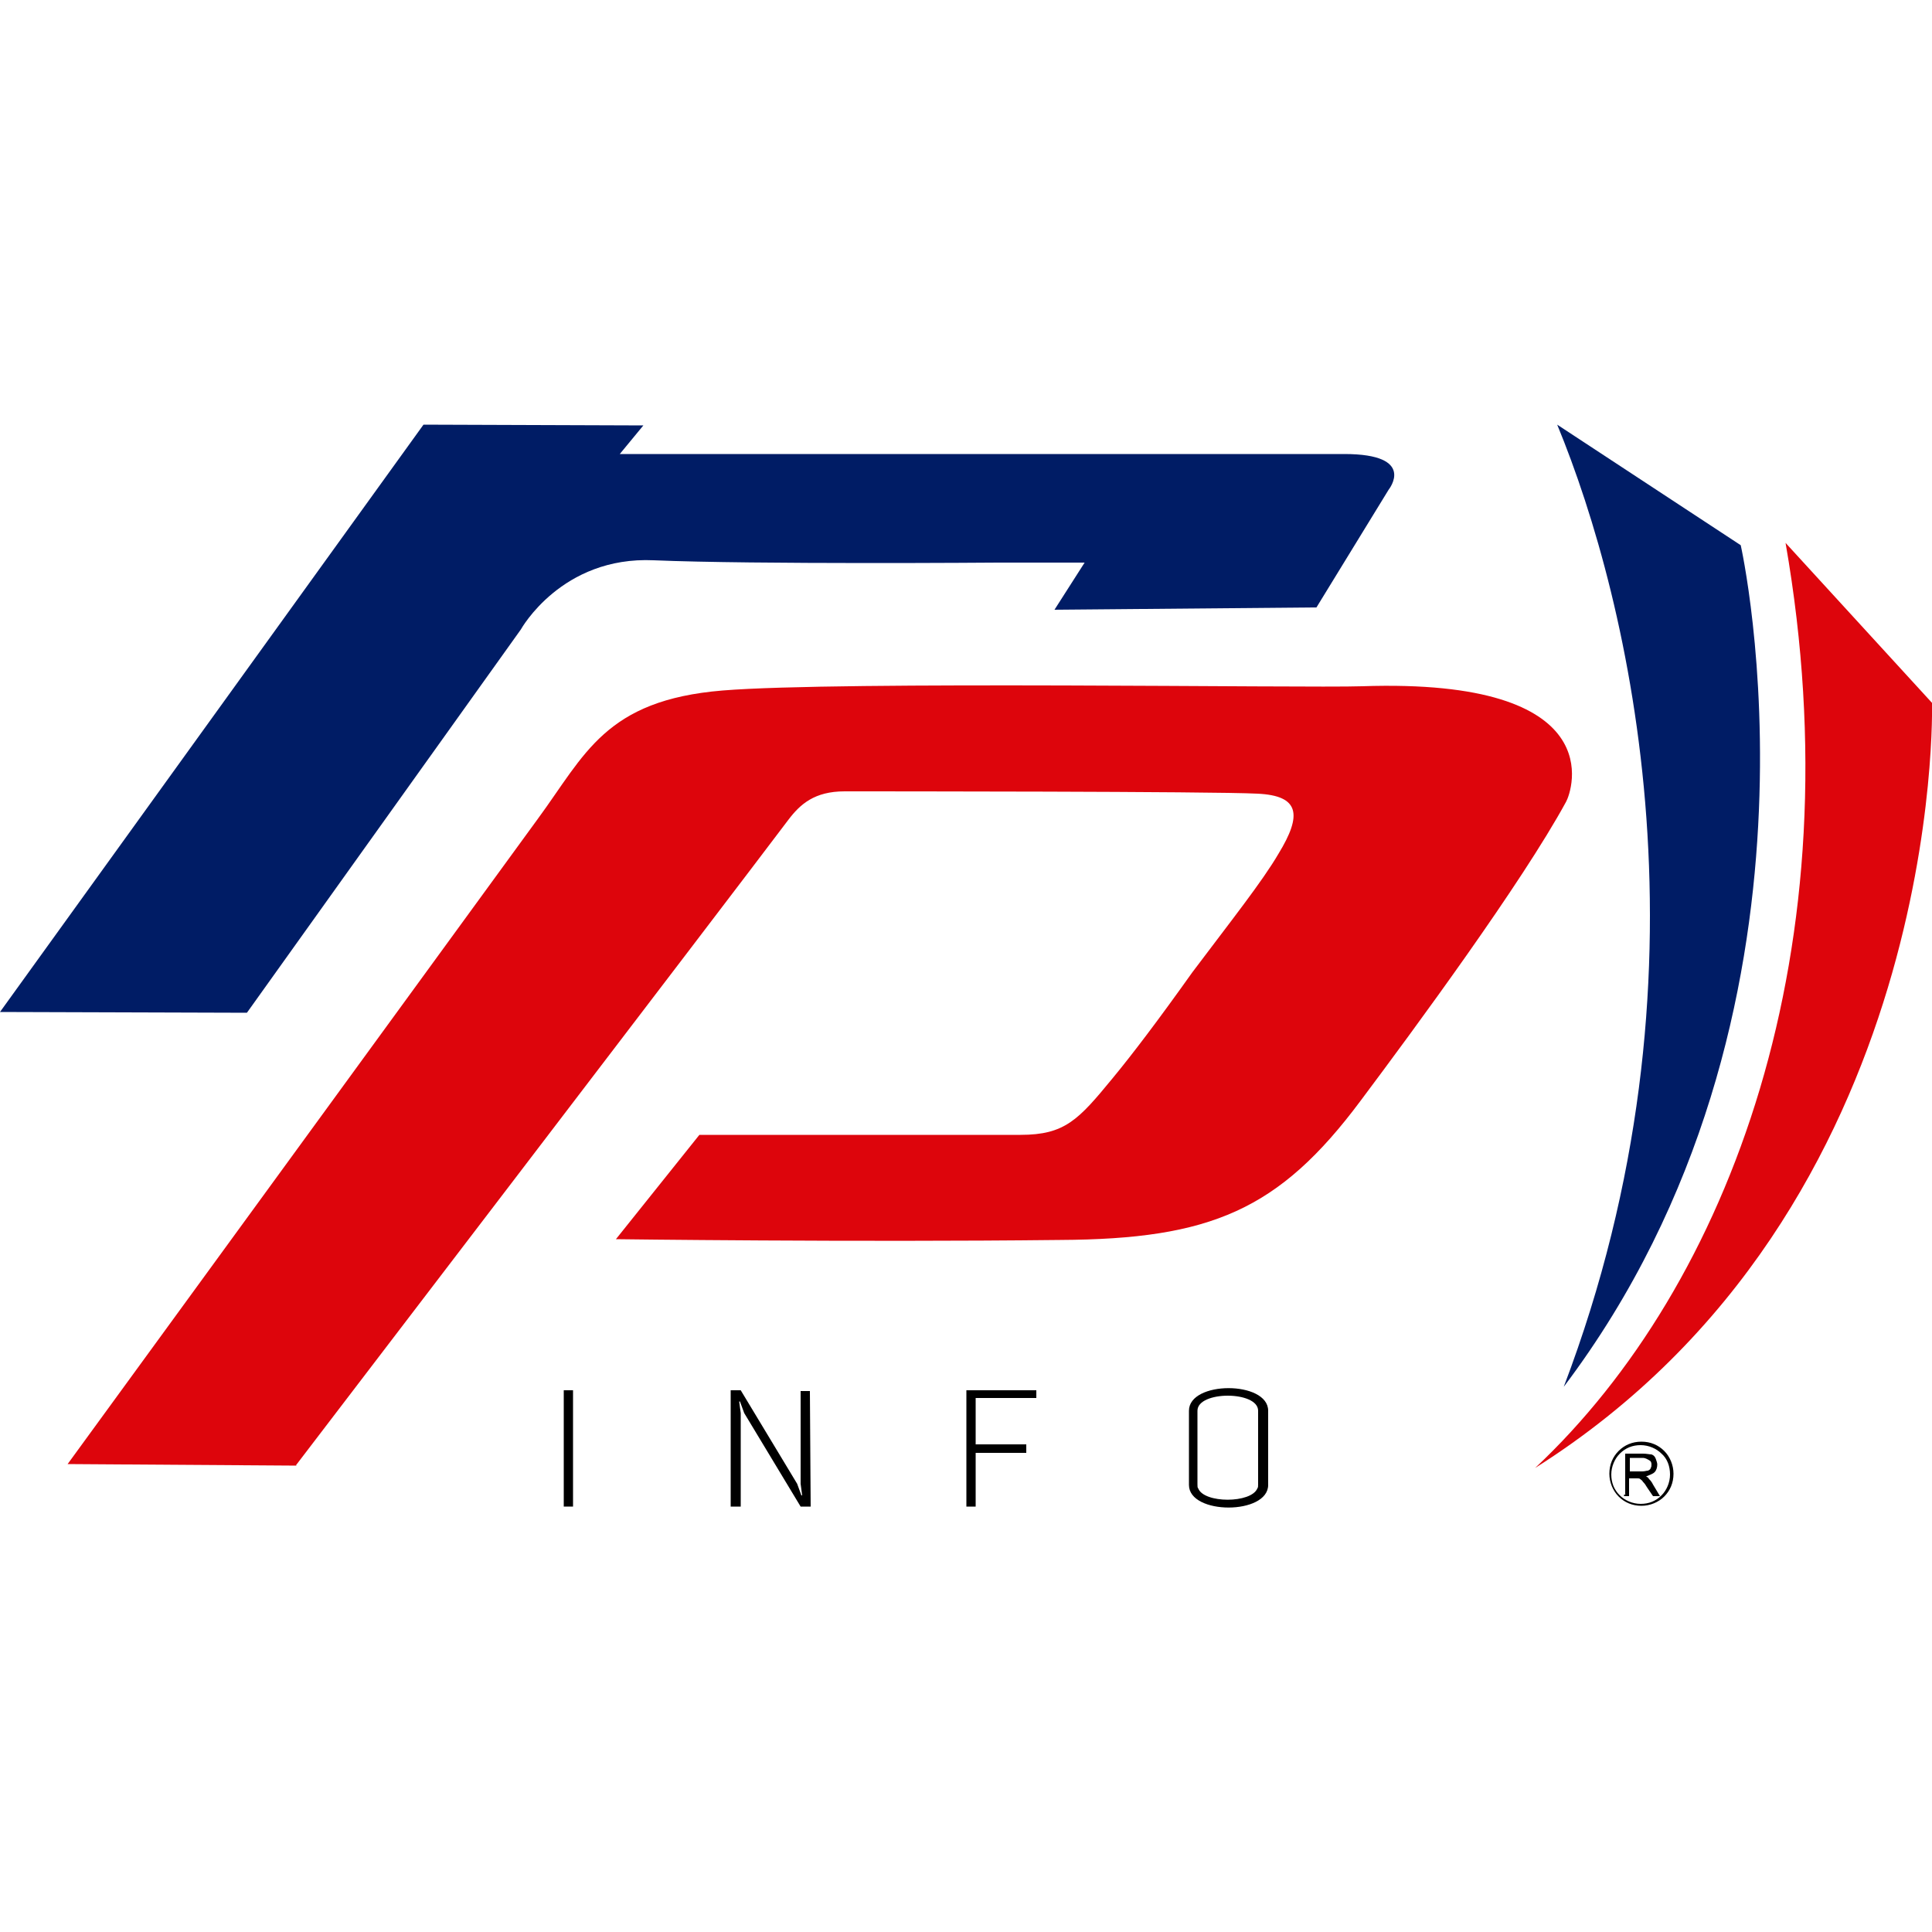
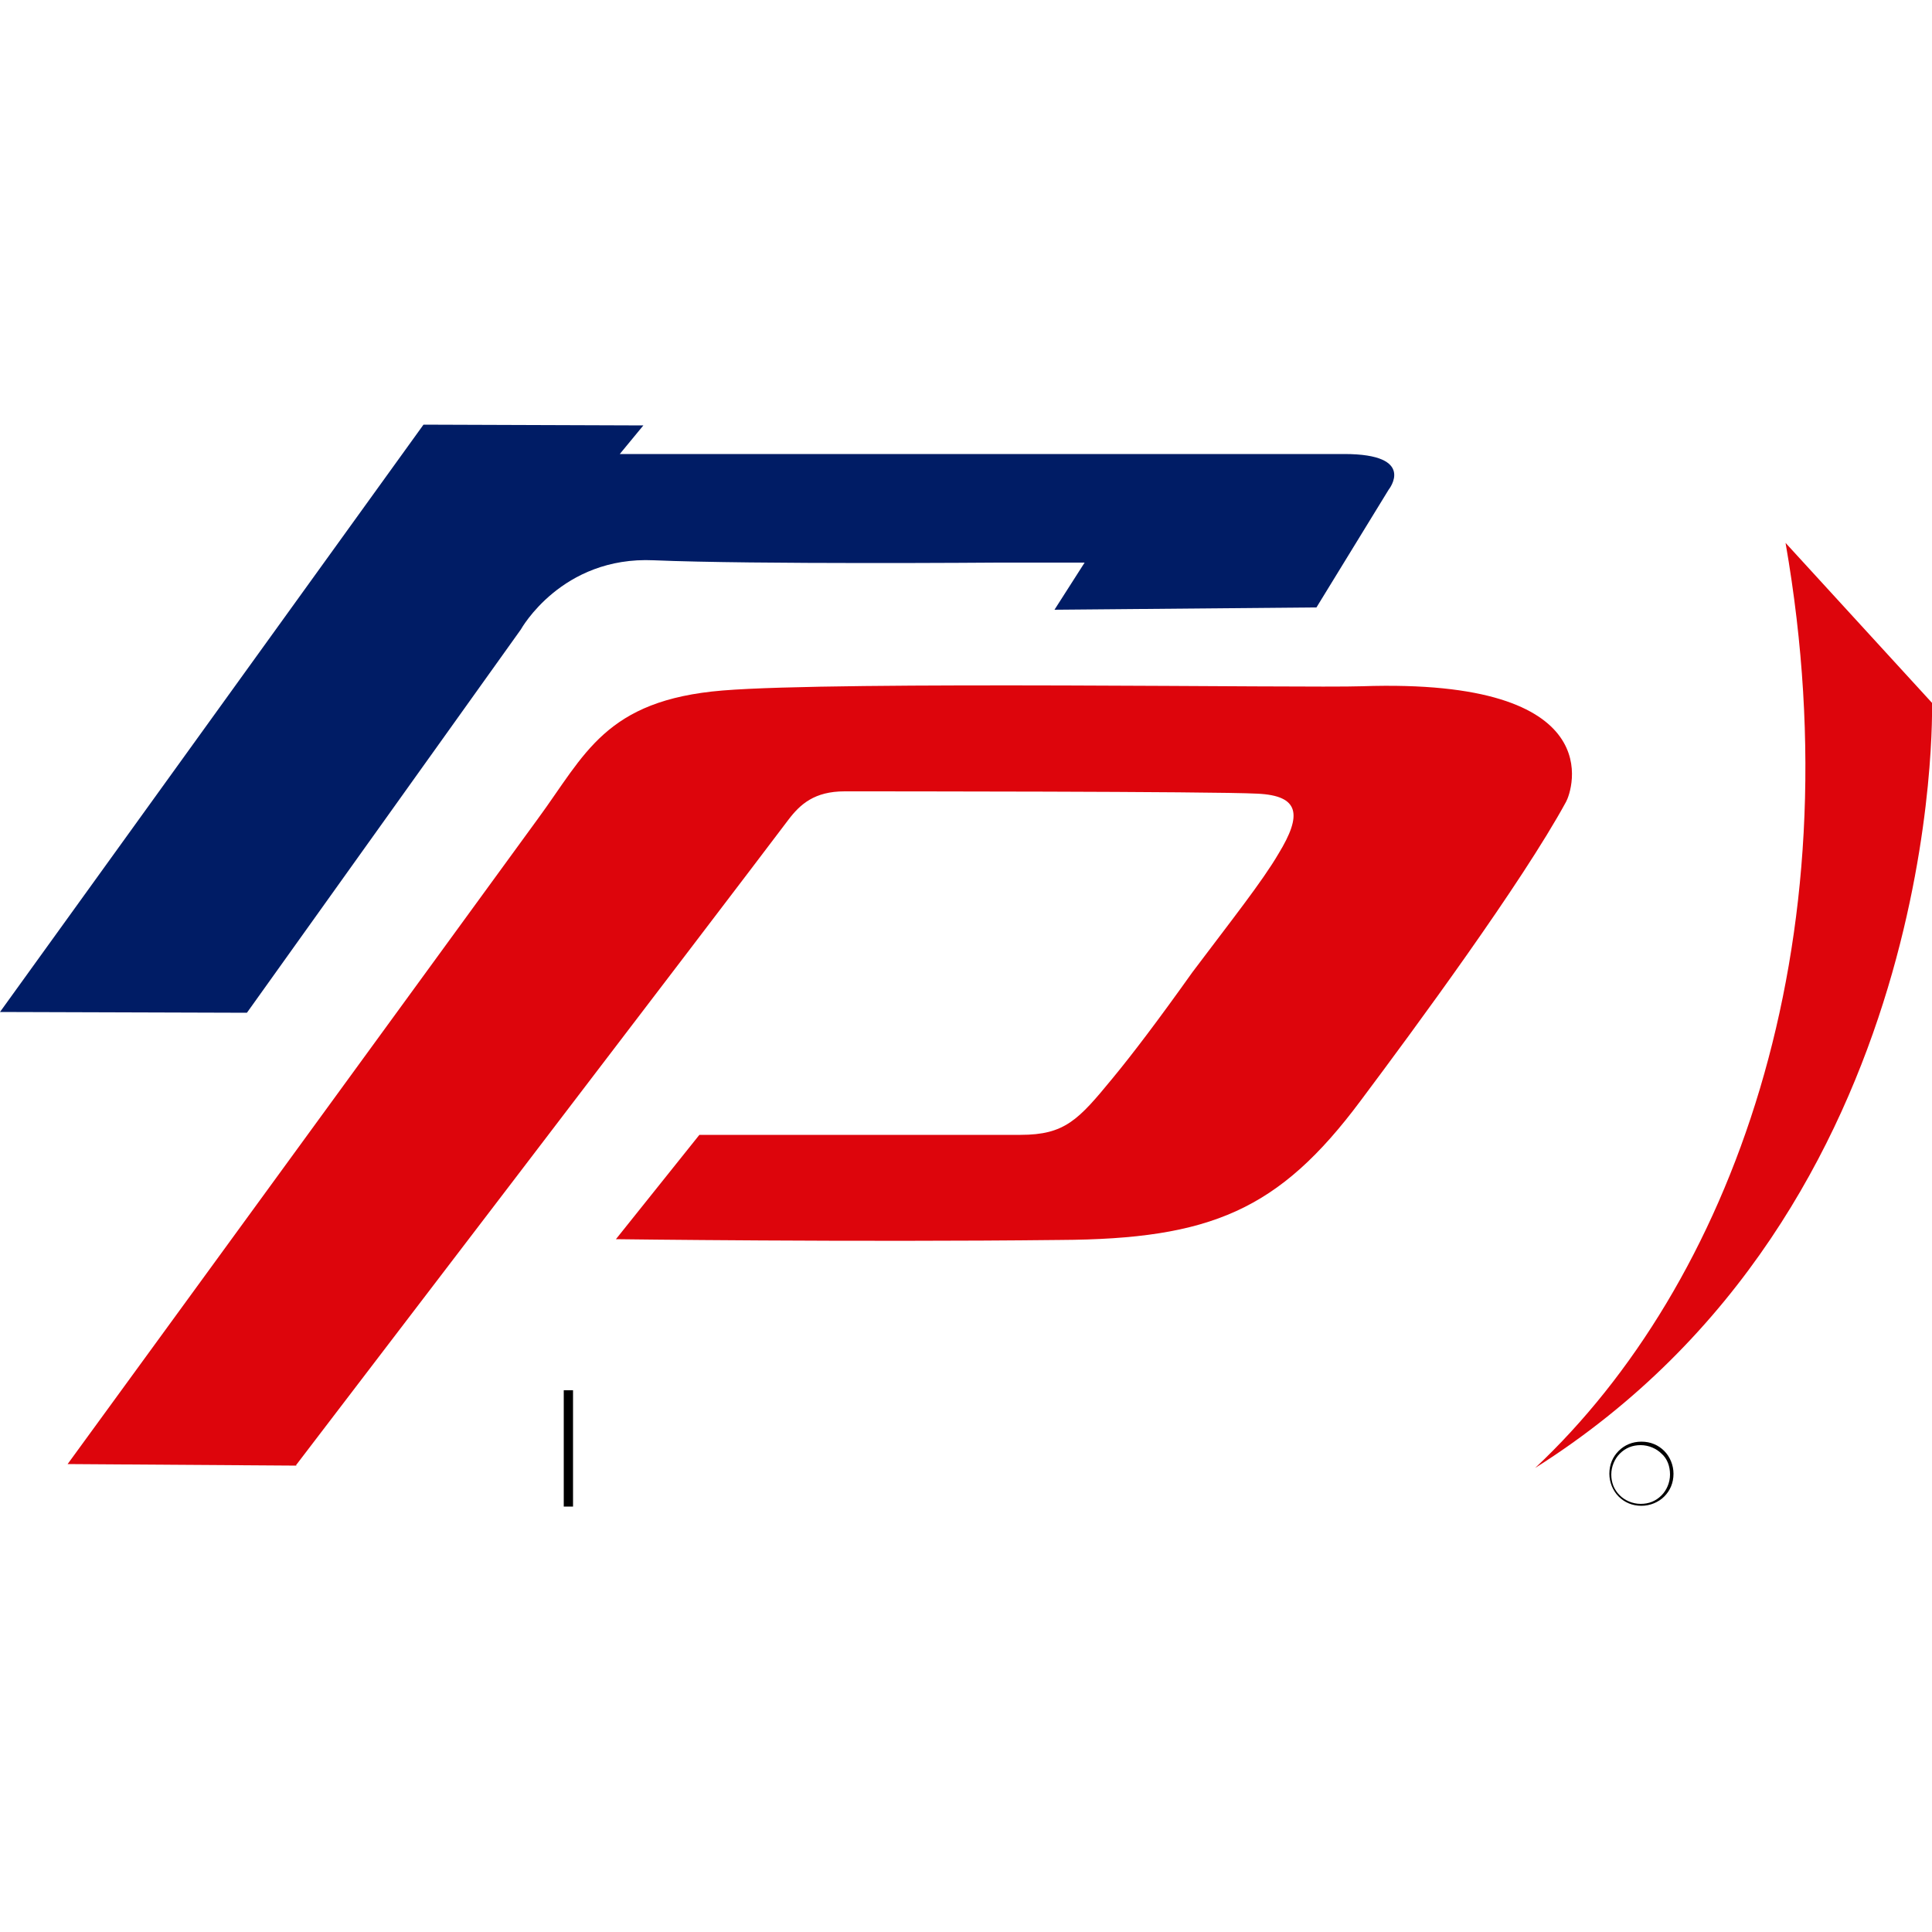
<svg xmlns="http://www.w3.org/2000/svg" id="Camada_1" viewBox="0 0 50 50">
  <defs>
    <style>
      .cls-1 {
        fill: #001c65;
      }

      .cls-2 {
        fill: #dd050c;
      }
    </style>
  </defs>
  <g id="Camada_1-2" data-name="Camada_1">
    <g>
      <path class="cls-1" d="M0,26.19l6.39.02,7.09-9.92s1.05-1.9,3.44-1.79c2.6.11,8.9.06,8.9.06h2.25l-.78,1.22,6.78-.06,1.87-3.05s.74-.92-1.15-.92h-18.75l.61-.74-5.69-.02L0,26.19Z" />
      <path class="cls-2" d="M7.68,37.93l-5.93-.04,12.17-16.7c1.22-1.66,1.74-3.07,4.78-3.32s15.09-.06,16.55-.11c6.48-.22,5.43,2.72,5.28,2.99-1.15,2.11-3.92,5.87-5.32,7.74-2.11,2.83-3.88,3.58-7.78,3.6-5.32.06-11.49-.02-11.49-.02l2.16-2.7h8.31c1.15,0,1.5-.39,2.38-1.46.52-.63,1.18-1.5,2.07-2.75,1-1.33,1.81-2.35,2.23-3.07.61-1,.55-1.5-.55-1.55-1.13-.06-9.9-.06-10.68-.06s-1.15.33-1.46.74c-1.59,2.11-12.74,16.7-12.74,16.7Z" />
      <path d="M14.83,35.98v3.01h-.24v-3.01h.24Z" />
-       <path d="M20.98,38.99h-.26l-1.46-2.42-.11-.3h-.02l.04.3v2.42h-.26v-3.01h.26l1.46,2.42.11.3h.02l-.04-.3v-2.4h.24l.02,2.99h0Z" />
-       <path d="M26.82,35.98v.2h-1.57v1.2h1.31v.22h-1.31v1.39h-.24v-3.01c.61,0,1.2,0,1.81,0Z" />
-       <path d="M32.56,38.41v-1.9c0-.52-1.57-.52-1.57,0v1.9c0,.06,0,.09.02.11.15.39,1.37.39,1.53,0,.02-.02.02-.06.02-.11h0ZM30.77,36.51c0-.78,2.05-.78,2.05,0v1.92c0,.78-2.05.78-2.05,0v-1.92Z" />
-       <path class="cls-1" d="M40.3,10.99l4.75,3.12s2.73,12.1-4.58,21.78c4.04-10.62,1.72-20.32-.17-24.9Z" />
      <path class="cls-2" d="M46.21,14.05l3.79,4.14s.37,13.08-10.27,19.8c5.04-4.73,8.31-13.46,6.48-23.94Z" />
-       <path d="M42.06,38.67v-1.05h.46c.09,0,.17.02.22.02.06.02.09.06.11.11.02.06.04.11.04.15,0,.07-.02.15-.07.2s-.13.07-.22.11c.04.02.07.04.07.06.04.04.07.07.11.15l.18.3h-.18l-.15-.22c-.04-.07-.07-.11-.11-.15-.02-.04-.06-.06-.07-.07-.02-.02-.04-.02-.07-.02h-.22v.46h-.13v-.04h.04ZM42.2,38.08h.3c.07,0,.11-.02.15-.02.04-.02.07-.04.07-.07.02-.02.02-.07.02-.09,0-.06-.02-.09-.06-.11s-.09-.06-.17-.06h-.33v.35h.02Z" />
      <path d="M42.48,37.31c.24,0,.44.09.59.24s.24.37.24.59c0,.24-.09.44-.24.59-.15.15-.37.24-.59.24-.24,0-.44-.09-.59-.24s-.24-.37-.24-.59c0-.24.09-.44.24-.59.15-.15.35-.24.59-.24h0ZM43,37.62c-.13-.13-.33-.22-.54-.22s-.39.07-.54.22c-.13.13-.22.33-.22.54s.07.39.22.54c.13.13.33.22.54.22s.39-.07.54-.22c.13-.13.22-.33.22-.54s-.07-.41-.22-.54Z" />
    </g>
  </g>
</svg>